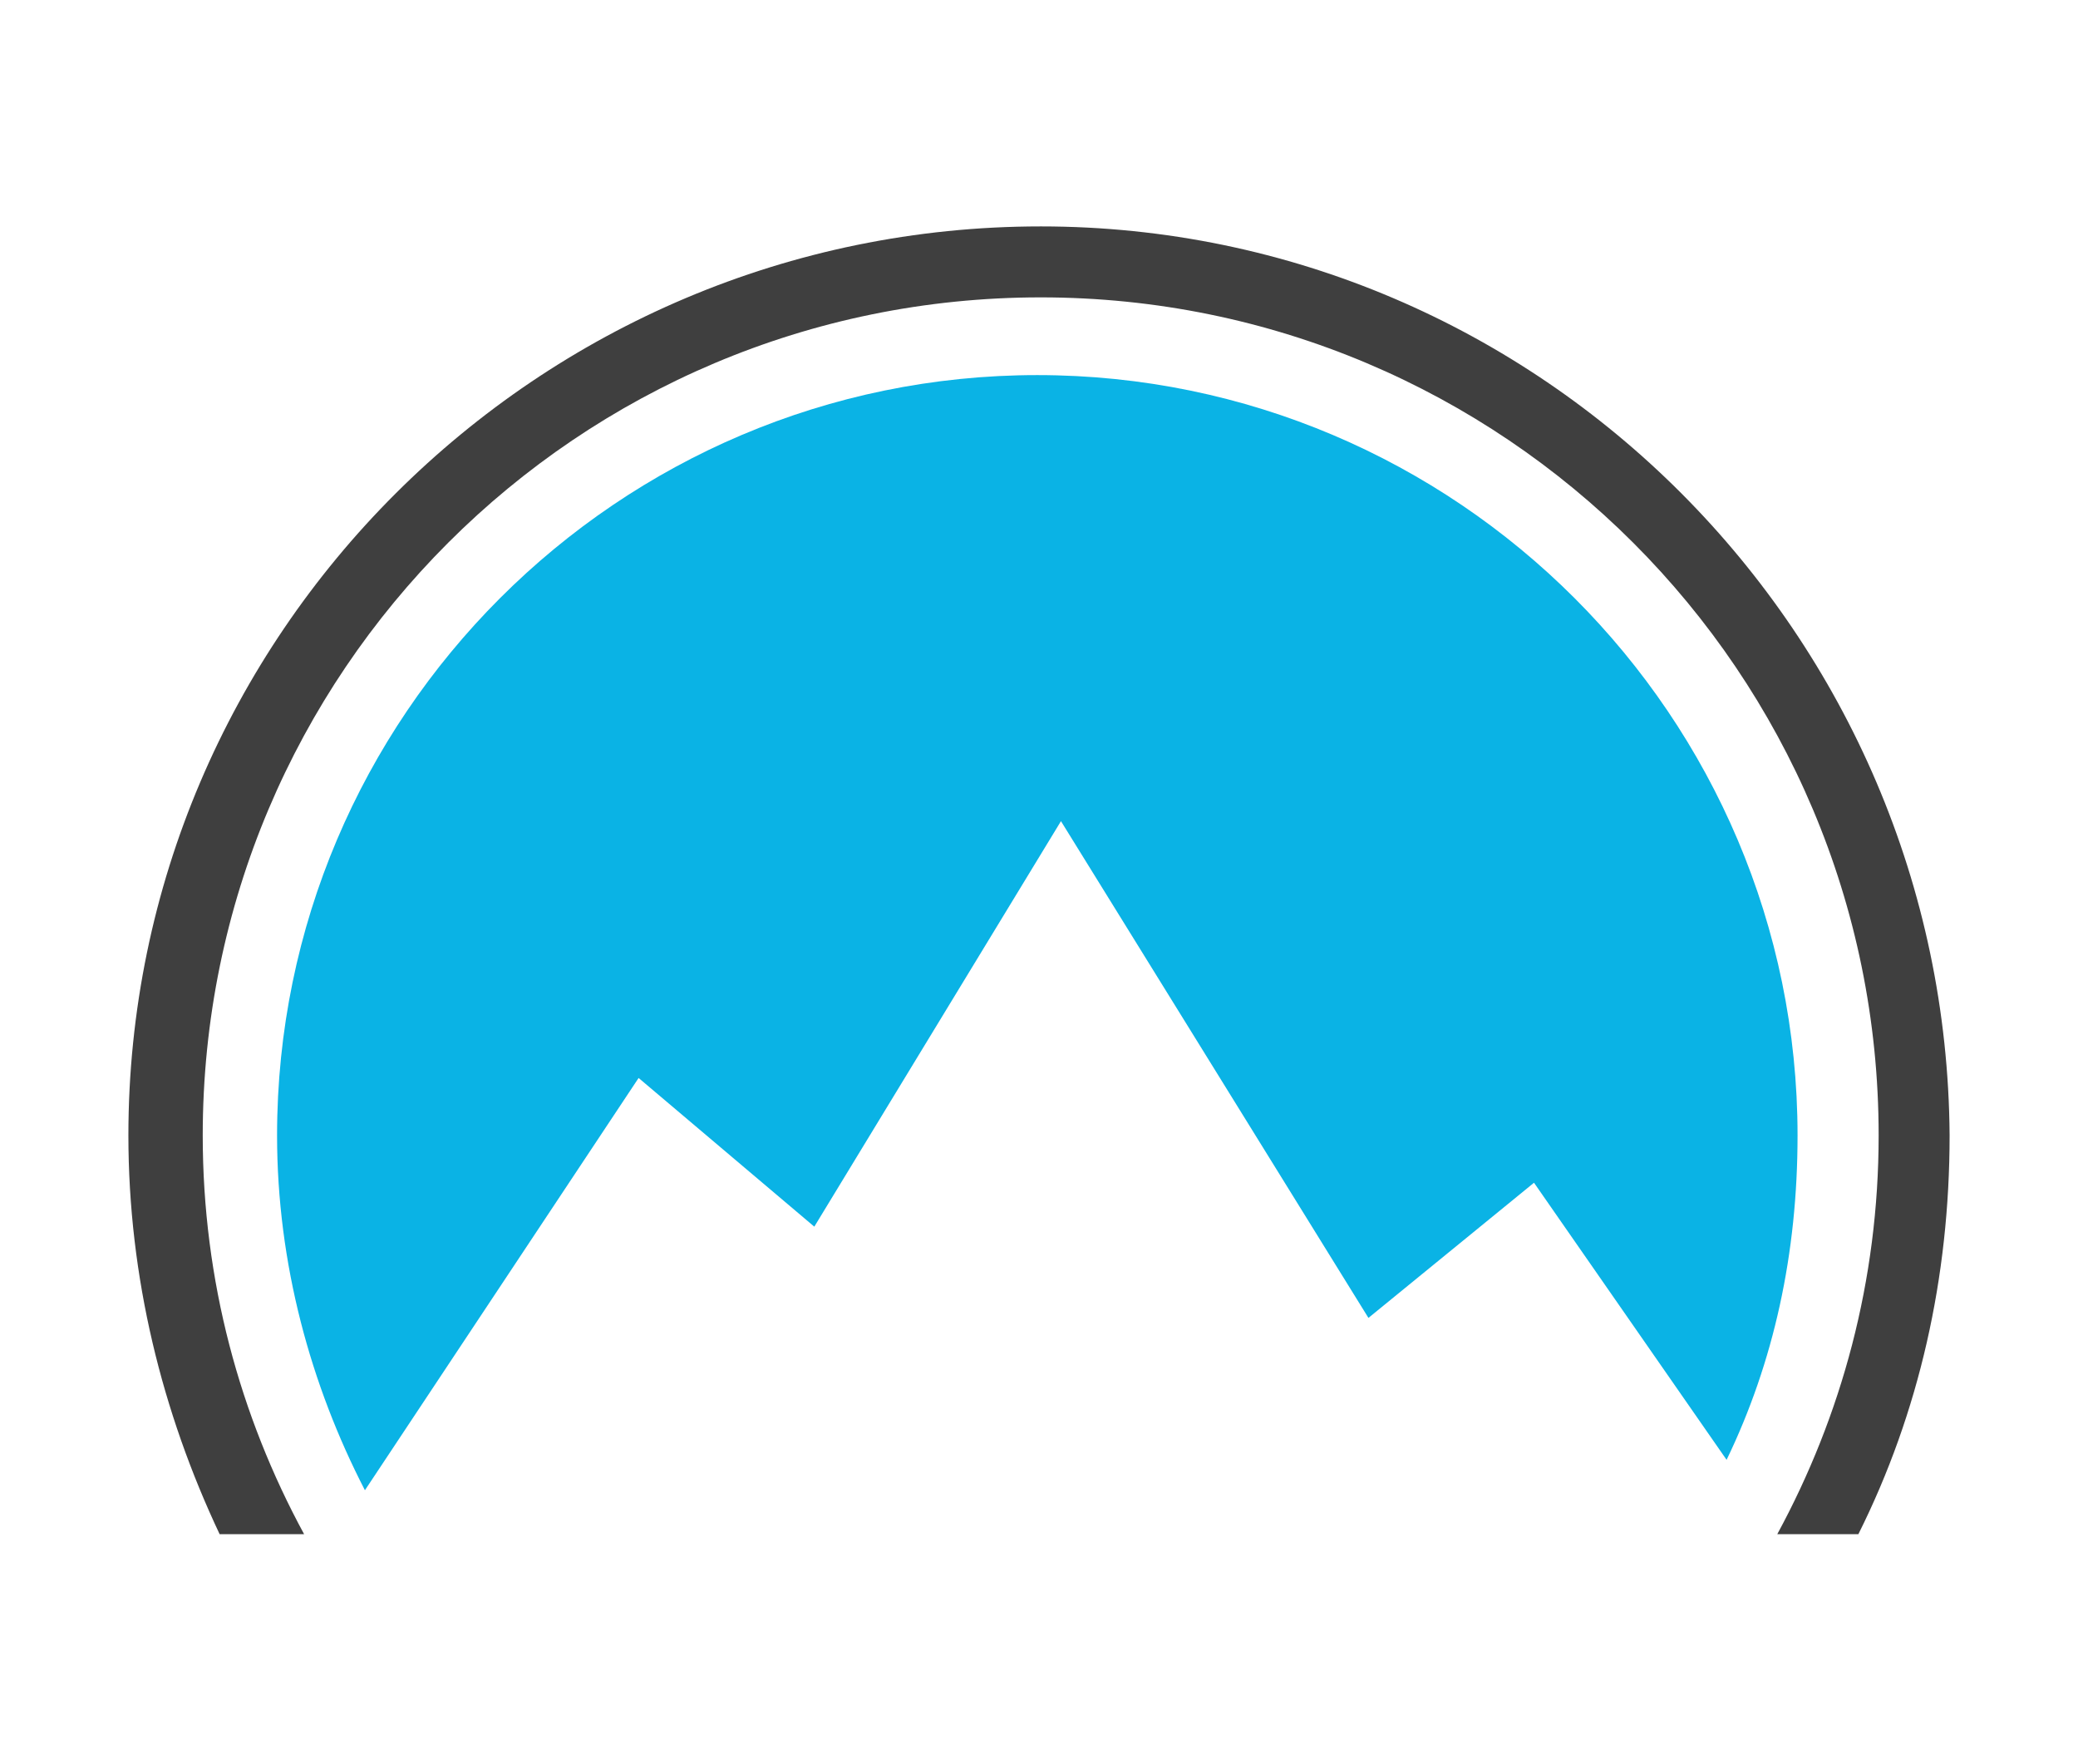
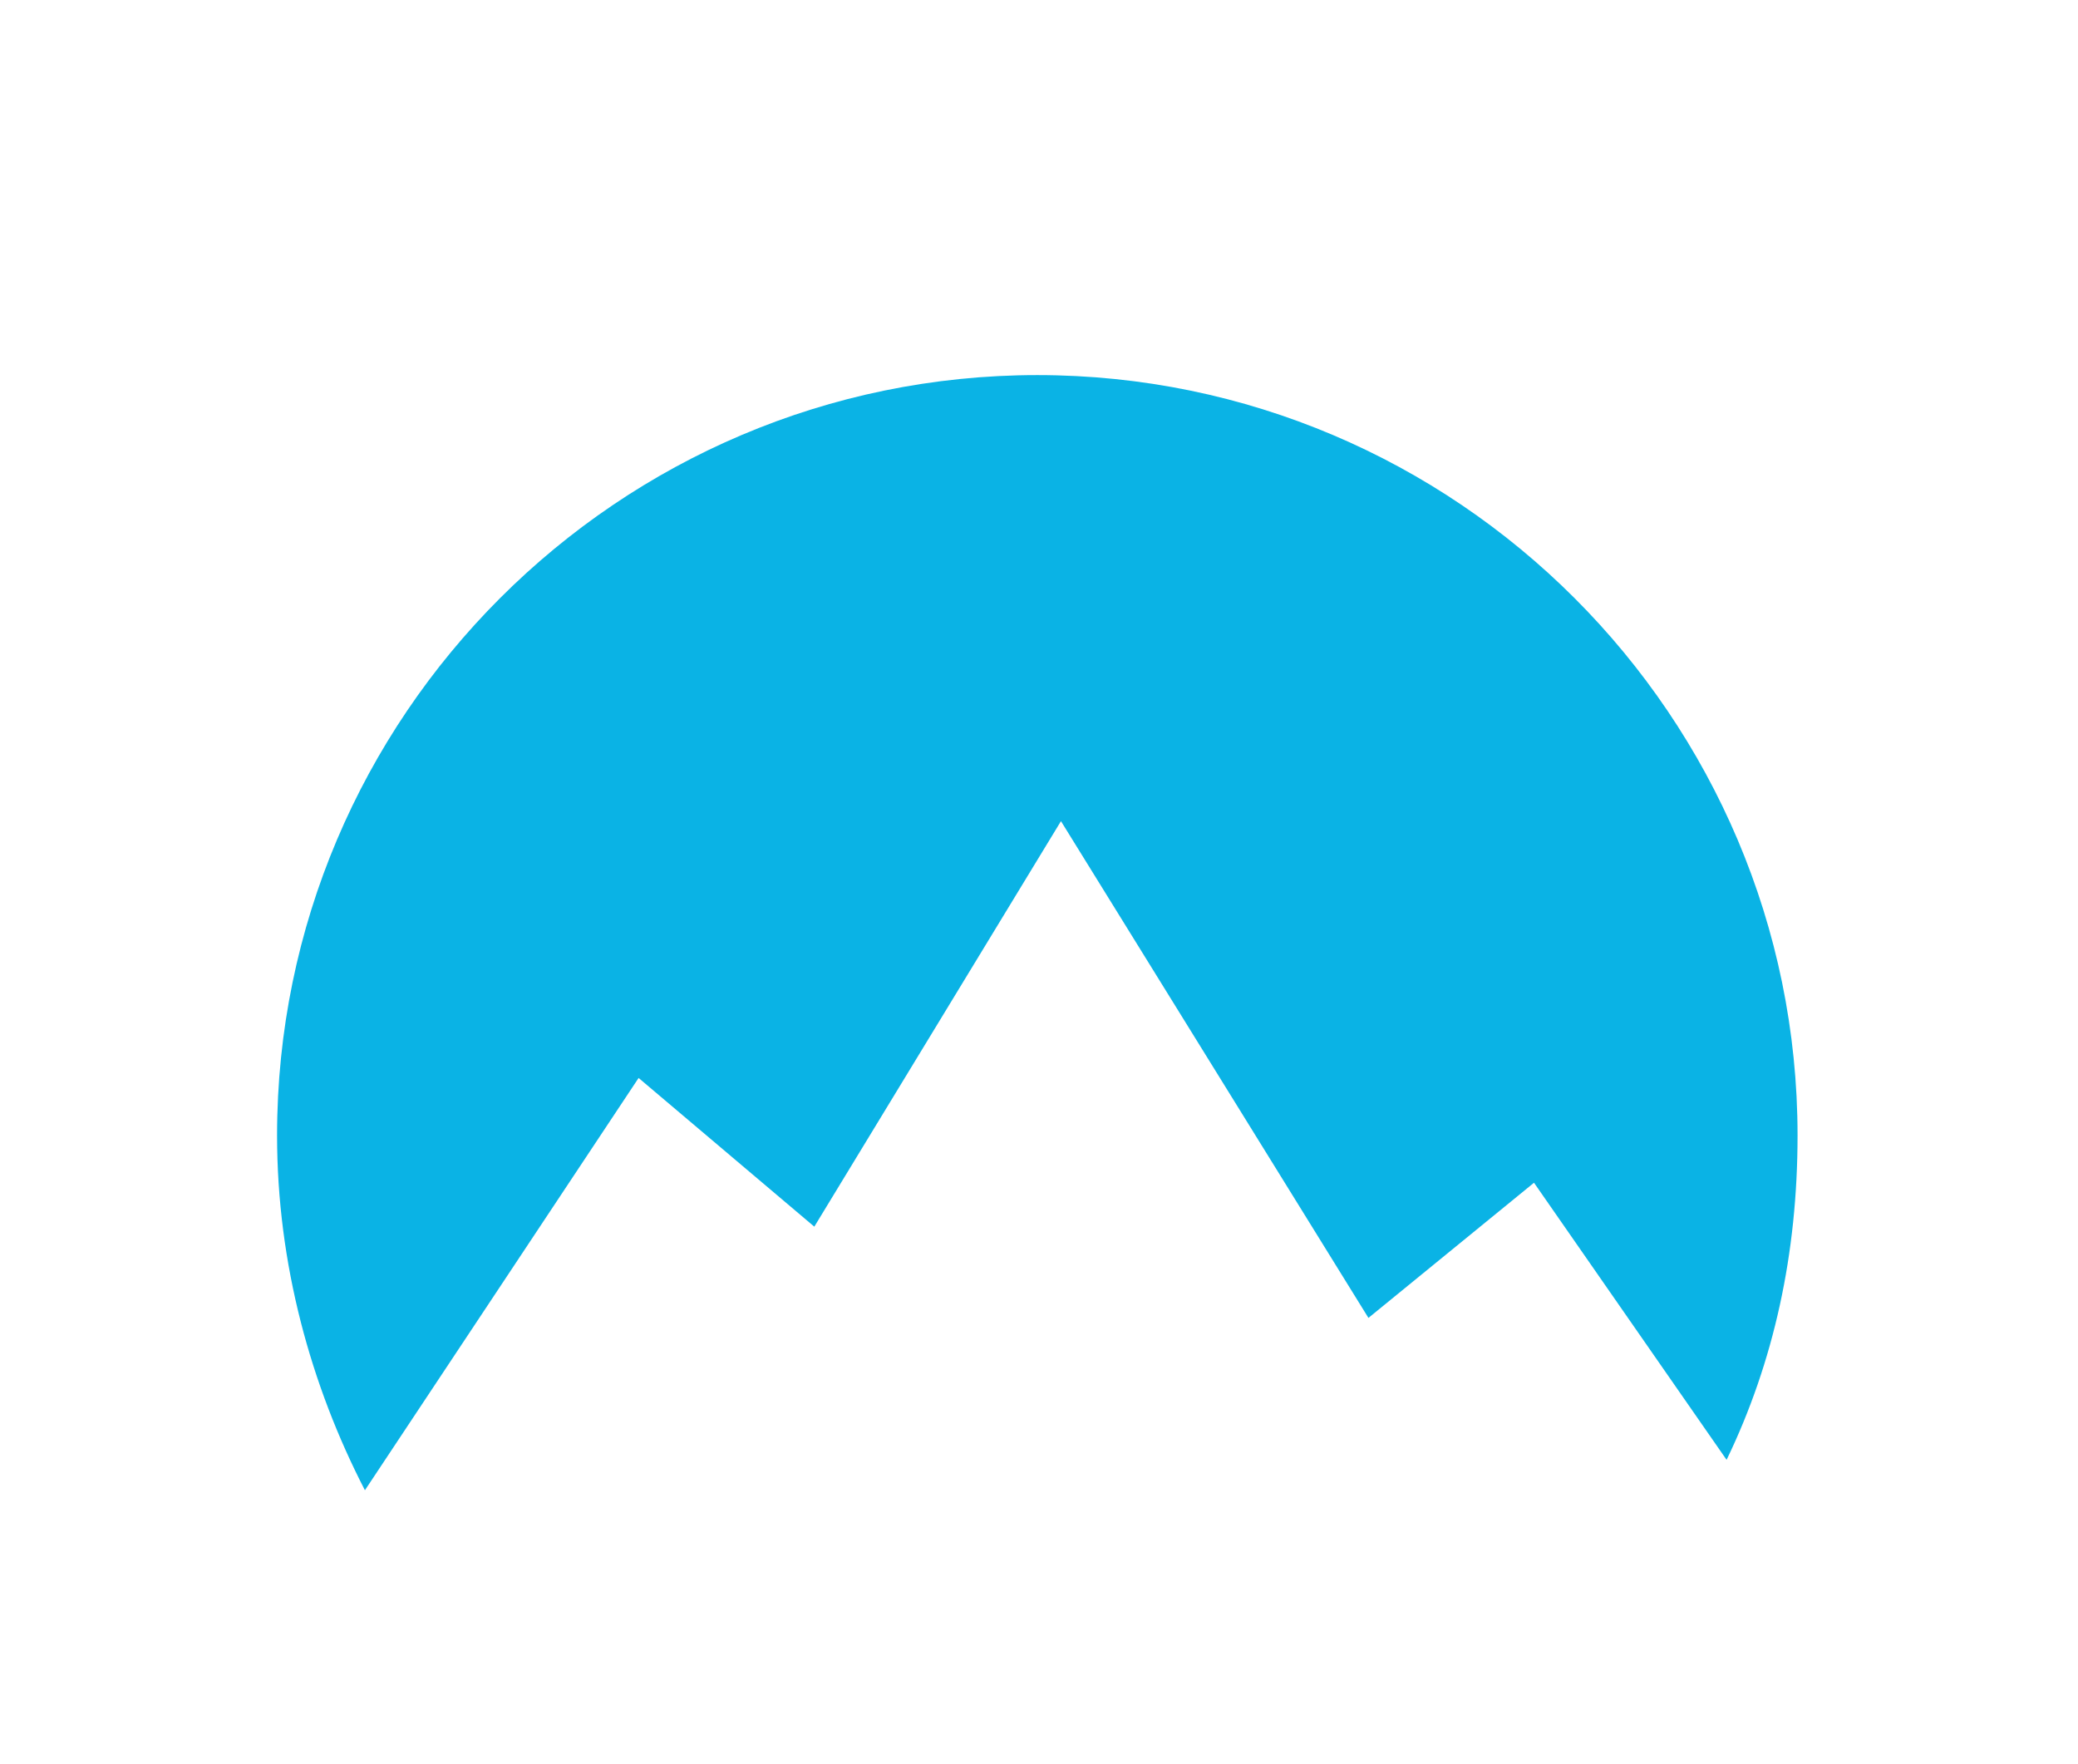
<svg xmlns="http://www.w3.org/2000/svg" viewBox="0 0 61.5 52.2">
-   <path d="M30.8 6.7c-14.9 0-27 12.1-27 26.9 0 4.2 1 8.2 2.7 11.8H9c-1.9-3.5-3-7.5-3-11.8C6 19.9 17.1 8.8 30.8 8.8s24.8 11.1 24.8 24.8c0 4.3-1.1 8.3-3 11.8H55c1.8-3.6 2.7-7.6 2.7-11.8-.1-14.8-12.1-26.9-26.9-26.9z" fill="#3f3f3f" />
-   <path d="M18.9 31.9l5.2 4.4 7.3-12L40.5 39l4.9-4 5.7 8.2c1.4-2.9 2.1-6.1 2.1-9.6 0-12.4-10.1-22.5-22.5-22.5S8.2 21.2 8.2 33.6c0 3.8 1 7.4 2.6 10.5l8.1-12.2z" fill="#0ab3e5" />
+   <path d="M18.9 31.9l5.2 4.4 7.3-12L40.5 39l4.9-4 5.7 8.2c1.4-2.9 2.1-6.1 2.1-9.6 0-12.4-10.1-22.5-22.5-22.5S8.2 21.2 8.2 33.6c0 3.8 1 7.4 2.6 10.5z" fill="#0ab3e5" />
</svg>